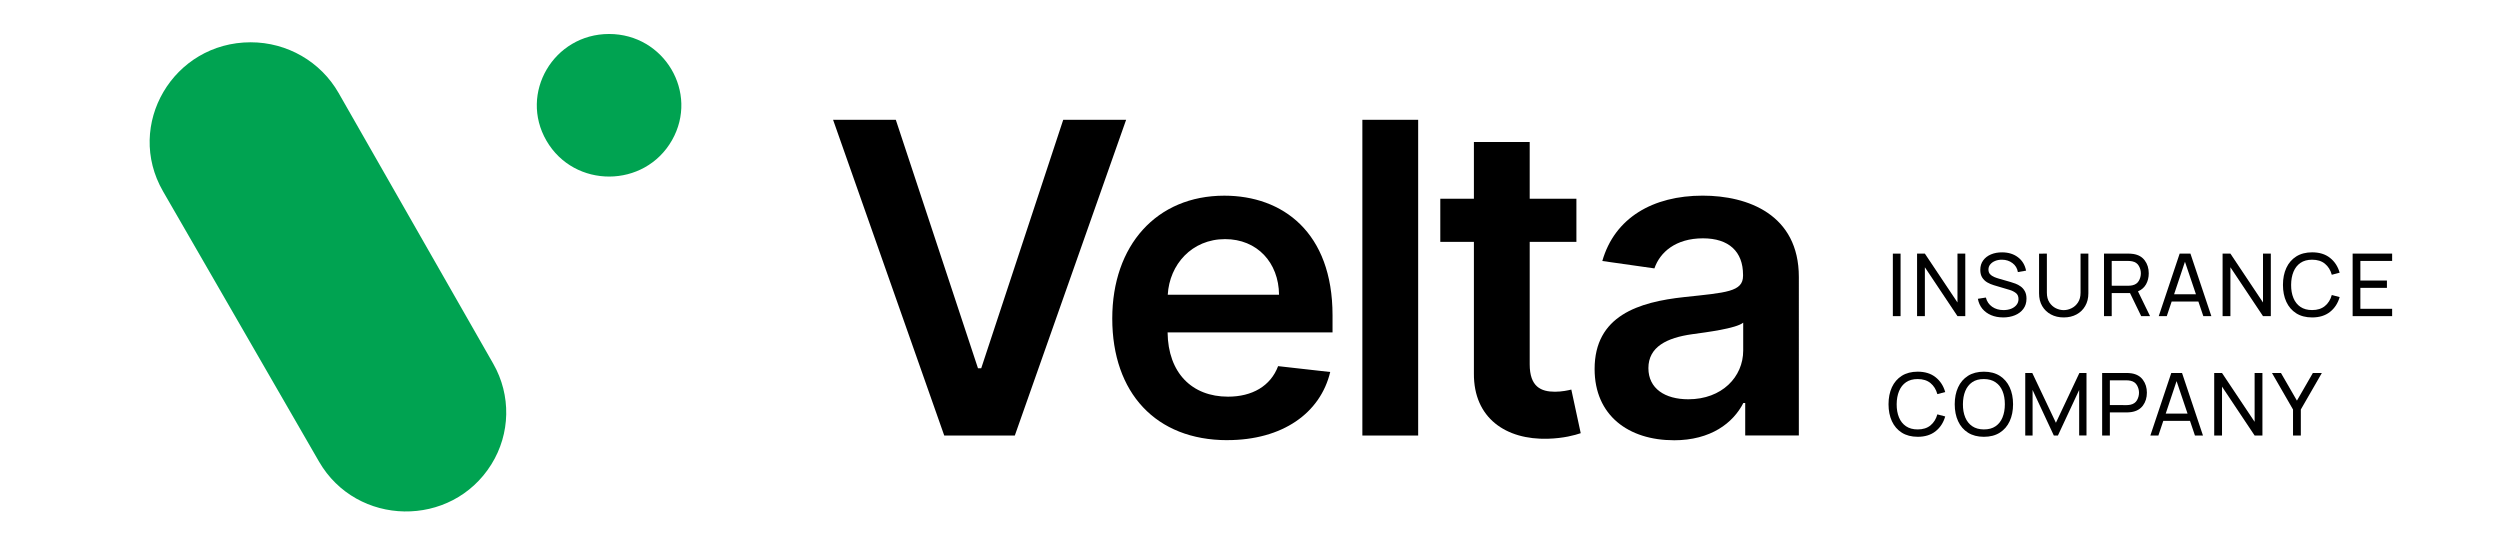
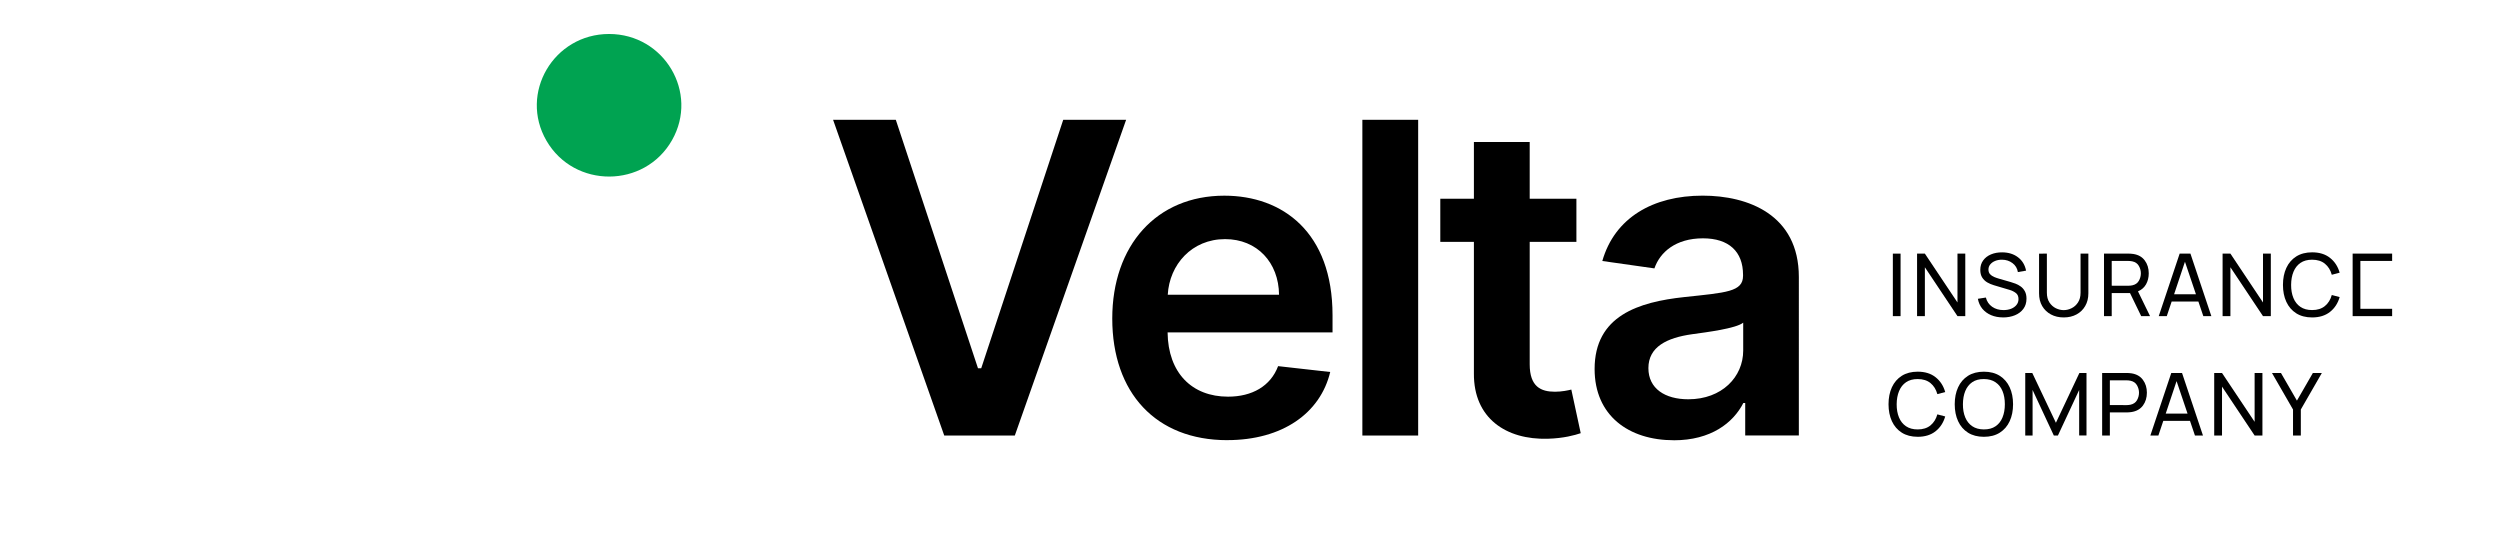
<svg xmlns="http://www.w3.org/2000/svg" width="145" height="31" viewBox="0 0 145 31" fill="none" version="1.1" id="svg48">
  <defs id="defs52" />
  <g id="g1094" transform="matrix(0.897,0,0,0.897,8.679,1.971)">
    <path d="m 48.248,5.55 h -4.056 l 7.186,20.412 h 4.565 L 63.139,5.55 H 59.072 L 53.77,21.616 h -0.209 z" fill="white" id="path2" style="fill:#000000;fill-opacity:1" />
    <path d="m 69.678,26.261 c 3.568,0 6.02,-1.744 6.658,-4.405 l -3.369,-0.379 c -0.488,1.296 -1.684,1.974 -3.239,1.974 -2.332,0 -3.877,-1.535 -3.907,-4.156 h 10.665 v -1.106 c 0,-5.372 -3.229,-7.734 -6.997,-7.734 -4.386,0 -7.246,3.219 -7.246,7.944 0,4.804 2.821,7.864 7.435,7.864 z M 65.831,16.862 c 0.11,-1.954 1.555,-3.598 3.708,-3.598 2.073,0 3.469,1.515 3.488,3.598 z" fill="white" id="path4" style="fill:#000000;fill-opacity:1" />
    <path d="m 82.023,5.55 h -3.608 V 25.962 h 3.608 z" fill="white" id="path6" style="fill:#000000;fill-opacity:1" />
    <path d="m 92.255,10.653 h -3.02 V 6.985 h -3.608 v 3.668 h -2.173 v 2.791 h 2.173 v 8.512 c -0.02,2.881 2.073,4.296 4.784,4.216 1.027,-0.03 1.734,-0.229 2.123,-0.359 l -0.608,-2.821 c -0.199,0.05 -0.608,0.14 -1.056,0.14 -0.907,0 -1.635,-0.319 -1.635,-1.774 v -7.914 h 3.02 z" fill="white" id="path8" style="fill:#000000;fill-opacity:1" />
    <path d="m 98.555,26.271 c 2.402,0 3.837,-1.126 4.495,-2.412 h 0.12 v 2.103 h 3.468 V 15.716 c 0,-4.047 -3.299,-5.263 -6.219,-5.263 -3.219,0 -5.691,1.435 -6.489,4.226 l 3.369,0.478 c 0.359,-1.046 1.375,-1.944 3.14,-1.944 1.674,0 2.591,0.857 2.591,2.362 v 0.06 c 0,1.037 -1.086,1.086 -3.787,1.375 -2.97,0.319 -5.811,1.206 -5.811,4.654 0,3.01 2.203,4.605 5.123,4.605 z m 0.937,-2.651 c -1.505,0 -2.582,-0.688 -2.582,-2.013 0,-1.385 1.206,-1.964 2.821,-2.193 0.947,-0.13 2.841,-0.369 3.309,-0.748 v 1.804 c 0,1.704 -1.375,3.15 -3.548,3.15 z" fill="white" id="path10" style="fill:#000000;fill-opacity:1" />
    <path d="m 112.716,18.244 h 0.499 v -4.042 h -0.499 z" fill="white" id="path12" style="fill:#000000;fill-opacity:1" />
    <path d="m 114.282,18.244 h 0.505 v -3.16 l 2.108,3.16 h 0.505 v -4.042 h -0.505 v 3.158 l -2.108,-3.158 h -0.505 z" fill="white" id="path14" style="fill:#000000;fill-opacity:1" />
    <path d="m 119.844,18.328 c 0.28,0 0.535,-0.047 0.763,-0.14 0.229,-0.094 0.41,-0.23 0.545,-0.41 0.136,-0.181 0.205,-0.402 0.205,-0.662 0,-0.195 -0.036,-0.355 -0.107,-0.483 -0.071,-0.129 -0.161,-0.232 -0.269,-0.309 -0.109,-0.079 -0.221,-0.139 -0.337,-0.182 -0.114,-0.043 -0.215,-0.077 -0.303,-0.101 l -0.769,-0.222 c -0.1,-0.028 -0.202,-0.064 -0.306,-0.107 -0.105,-0.045 -0.193,-0.105 -0.264,-0.18 -0.069,-0.077 -0.104,-0.177 -0.104,-0.3 0,-0.125 0.038,-0.236 0.115,-0.331 0.079,-0.097 0.184,-0.173 0.317,-0.227 0.135,-0.054 0.285,-0.081 0.449,-0.079 0.257,0.002 0.48,0.075 0.671,0.219 0.193,0.142 0.31,0.336 0.351,0.581 l 0.53,-0.093 c -0.074,-0.369 -0.249,-0.657 -0.524,-0.865 -0.274,-0.209 -0.614,-0.315 -1.022,-0.317 -0.268,-0.002 -0.509,0.042 -0.724,0.132 -0.214,0.09 -0.382,0.22 -0.505,0.39 -0.124,0.168 -0.186,0.372 -0.186,0.612 0,0.198 0.041,0.363 0.124,0.494 0.084,0.131 0.193,0.236 0.325,0.314 0.135,0.077 0.277,0.138 0.427,0.182 l 1.03,0.306 c 0.144,0.043 0.274,0.108 0.39,0.196 0.116,0.086 0.174,0.218 0.174,0.396 0,0.146 -0.044,0.272 -0.132,0.379 -0.086,0.107 -0.202,0.189 -0.348,0.247 -0.146,0.056 -0.309,0.084 -0.491,0.084 -0.282,0 -0.527,-0.071 -0.732,-0.213 -0.206,-0.144 -0.342,-0.343 -0.407,-0.598 l -0.517,0.081 c 0.045,0.247 0.141,0.461 0.289,0.643 0.15,0.18 0.339,0.318 0.567,0.415 0.23,0.097 0.489,0.146 0.775,0.146 z" fill="white" id="path16" style="fill:#000000;fill-opacity:1" />
    <path d="m 123.764,18.328 c 0.313,0 0.589,-0.065 0.828,-0.194 0.24,-0.129 0.427,-0.311 0.561,-0.544 0.137,-0.234 0.205,-0.507 0.205,-0.82 v -2.568 h -0.505 v 2.526 c 0,0.253 -0.055,0.463 -0.166,0.631 -0.108,0.167 -0.247,0.291 -0.415,0.373 -0.166,0.082 -0.336,0.123 -0.508,0.123 -0.17,0 -0.34,-0.04 -0.508,-0.121 -0.166,-0.082 -0.305,-0.207 -0.415,-0.373 -0.111,-0.168 -0.166,-0.38 -0.166,-0.634 v -2.526 l -0.505,0.003 V 16.77 c 0,0.314 0.067,0.588 0.202,0.822 0.137,0.232 0.325,0.413 0.564,0.542 0.24,0.129 0.516,0.194 0.828,0.194 z" fill="white" id="path18" style="fill:#000000;fill-opacity:1" />
    <path d="m 126.369,18.244 h 0.499 v -1.493 h 1.182 l 0.724,1.493 h 0.573 l -0.781,-1.603 c 0.229,-0.096 0.402,-0.246 0.52,-0.452 0.117,-0.208 0.176,-0.445 0.176,-0.713 0,-0.322 -0.085,-0.598 -0.255,-0.828 -0.168,-0.232 -0.416,-0.373 -0.744,-0.424 -0.052,-0.009 -0.105,-0.015 -0.16,-0.017 -0.052,-0.004 -0.098,-0.006 -0.137,-0.006 h -1.597 z m 0.499,-1.968 v -1.6 h 1.081 c 0.035,0 0.076,0.002 0.121,0.006 0.046,0.004 0.09,0.01 0.131,0.02 0.195,0.043 0.335,0.141 0.421,0.295 0.087,0.151 0.13,0.311 0.13,0.48 0,0.168 -0.043,0.329 -0.13,0.483 -0.086,0.151 -0.226,0.249 -0.421,0.292 -0.041,0.009 -0.085,0.016 -0.131,0.02 -0.045,0.004 -0.086,0.006 -0.121,0.006 z" fill="white" id="path20" style="fill:#000000;fill-opacity:1" />
    <path d="m 129.909,18.244 h 0.519 l 0.317,-0.946 h 1.726 l 0.32,0.946 h 0.519 l -1.352,-4.042 h -0.697 z m 0.993,-1.415 0.702,-2.102 0.71,2.102 z" fill="white" id="path22" style="fill:#000000;fill-opacity:1" />
    <path d="m 134.037,18.244 h 0.506 v -3.16 l 2.107,3.16 h 0.506 v -4.042 h -0.506 v 3.158 l -2.107,-3.158 h -0.506 z" fill="white" id="path24" style="fill:#000000;fill-opacity:1" />
    <path d="m 139.826,18.328 c 0.468,0 0.853,-0.119 1.154,-0.356 0.303,-0.239 0.512,-0.559 0.626,-0.96 l -0.508,-0.135 c -0.082,0.299 -0.23,0.537 -0.444,0.713 -0.211,0.174 -0.487,0.261 -0.828,0.261 -0.301,0 -0.552,-0.068 -0.755,-0.205 -0.202,-0.137 -0.353,-0.328 -0.454,-0.573 -0.101,-0.245 -0.151,-0.529 -0.149,-0.85 0.002,-0.324 0.053,-0.607 0.154,-0.85 0.101,-0.245 0.252,-0.436 0.452,-0.573 0.2,-0.137 0.451,-0.205 0.752,-0.205 0.341,0 0.617,0.087 0.828,0.261 0.214,0.174 0.362,0.412 0.444,0.713 l 0.508,-0.135 c -0.114,-0.402 -0.323,-0.722 -0.626,-0.96 -0.301,-0.238 -0.686,-0.356 -1.154,-0.356 -0.402,0 -0.744,0.089 -1.027,0.267 -0.28,0.178 -0.494,0.425 -0.64,0.741 -0.146,0.316 -0.219,0.682 -0.219,1.097 0,0.415 0.073,0.781 0.219,1.097 0.146,0.316 0.36,0.563 0.64,0.741 0.283,0.178 0.625,0.267 1.027,0.267 z" fill="white" id="path26" style="fill:#000000;fill-opacity:1" />
-     <path d="M 142.446,18.244 H 145 v -0.474 h -2.054 v -1.353 h 1.717 V 15.942 h -1.717 V 14.676 H 145 v -0.474 h -2.554 z" fill="white" id="path28" style="fill:#000000;fill-opacity:1" />
+     <path d="M 142.446,18.244 H 145 v -0.474 h -2.054 v -1.353 h 1.717 h -1.717 V 14.676 H 145 v -0.474 h -2.554 z" fill="white" id="path28" style="fill:#000000;fill-opacity:1" />
    <path d="m 114.322,26.046 c 0.467,0 0.852,-0.119 1.153,-0.356 0.303,-0.239 0.512,-0.559 0.626,-0.96 l -0.508,-0.135 c -0.082,0.299 -0.23,0.537 -0.443,0.713 -0.212,0.174 -0.488,0.261 -0.828,0.261 -0.302,0 -0.553,-0.068 -0.755,-0.205 -0.202,-0.137 -0.354,-0.327 -0.455,-0.573 -0.101,-0.245 -0.151,-0.529 -0.149,-0.851 0.002,-0.324 0.054,-0.607 0.155,-0.85 0.101,-0.245 0.251,-0.436 0.451,-0.573 0.201,-0.137 0.451,-0.205 0.753,-0.205 0.34,0 0.616,0.087 0.828,0.261 0.213,0.174 0.361,0.412 0.443,0.713 l 0.508,-0.135 c -0.114,-0.402 -0.323,-0.722 -0.626,-0.96 -0.301,-0.238 -0.686,-0.356 -1.153,-0.356 -0.403,0 -0.745,0.089 -1.028,0.267 -0.28,0.178 -0.494,0.425 -0.64,0.741 -0.145,0.316 -0.218,0.682 -0.218,1.097 0,0.415 0.073,0.781 0.218,1.097 0.146,0.316 0.36,0.563 0.64,0.741 0.283,0.178 0.625,0.267 1.028,0.267 z" fill="white" id="path30" style="fill:#000000;fill-opacity:1" />
    <path d="m 118.603,26.046 c 0.404,0 0.746,-0.089 1.027,-0.267 0.281,-0.178 0.494,-0.425 0.64,-0.741 0.146,-0.316 0.219,-0.682 0.219,-1.097 0,-0.415 -0.073,-0.781 -0.219,-1.097 -0.146,-0.316 -0.359,-0.563 -0.64,-0.741 -0.281,-0.178 -0.623,-0.267 -1.027,-0.267 -0.403,0 -0.745,0.089 -1.028,0.267 -0.28,0.178 -0.494,0.425 -0.639,0.741 -0.146,0.316 -0.219,0.682 -0.219,1.097 0,0.415 0.073,0.781 0.219,1.097 0.145,0.316 0.359,0.563 0.639,0.741 0.283,0.178 0.625,0.267 1.028,0.267 z m 0,-0.477 c -0.302,-0.002 -0.553,-0.071 -0.755,-0.208 -0.201,-0.137 -0.351,-0.327 -0.452,-0.57 -0.101,-0.245 -0.151,-0.529 -0.149,-0.851 0.002,-0.324 0.052,-0.608 0.152,-0.853 0.101,-0.245 0.251,-0.436 0.451,-0.573 0.201,-0.137 0.451,-0.204 0.753,-0.202 0.301,0.002 0.552,0.071 0.752,0.208 0.202,0.137 0.353,0.327 0.452,0.57 0.101,0.243 0.151,0.527 0.151,0.85 0,0.322 -0.05,0.606 -0.151,0.853 -0.099,0.245 -0.25,0.436 -0.452,0.573 -0.2,0.137 -0.451,0.204 -0.752,0.202 z" fill="white" id="path32" style="fill:#000000;fill-opacity:1" />
    <path d="m 121.277,25.962 h 0.474 v -2.944 l 1.373,2.944 h 0.266 l 1.373,-2.944 v 2.941 h 0.474 v -4.039 h -0.46 l -1.518,3.219 -1.527,-3.219 h -0.455 z" fill="white" id="path34" style="fill:#000000;fill-opacity:1" />
    <path d="m 126.249,25.962 h 0.499 v -1.493 h 1.098 c 0.037,0 0.083,-0.002 0.137,-0.006 0.055,-0.004 0.108,-0.009 0.16,-0.017 0.326,-0.051 0.574,-0.191 0.744,-0.421 0.17,-0.232 0.255,-0.509 0.255,-0.831 0,-0.322 -0.085,-0.598 -0.255,-0.828 -0.168,-0.232 -0.416,-0.373 -0.744,-0.424 -0.052,-0.009 -0.105,-0.015 -0.16,-0.017 -0.052,-0.004 -0.098,-0.006 -0.137,-0.006 h -1.597 z m 0.499,-1.967 v -1.6 h 1.081 c 0.035,0 0.076,0.002 0.121,0.006 0.046,0.004 0.09,0.01 0.132,0.02 0.194,0.043 0.334,0.141 0.421,0.295 0.086,0.152 0.129,0.312 0.129,0.48 0,0.168 -0.043,0.329 -0.129,0.483 -0.087,0.152 -0.227,0.249 -0.421,0.292 -0.042,0.009 -0.086,0.016 -0.132,0.02 -0.045,0.004 -0.086,0.006 -0.121,0.006 z" fill="white" id="path36" style="fill:#000000;fill-opacity:1" />
    <path d="m 129.367,25.962 h 0.519 l 0.317,-0.946 h 1.726 l 0.32,0.946 h 0.519 l -1.353,-4.042 h -0.696 z m 0.993,-1.415 0.702,-2.102 0.71,2.102 z" fill="white" id="path38" style="fill:#000000;fill-opacity:1" />
    <path d="M 133.495,25.962 H 134 v -3.16 l 2.108,3.16 h 0.505 v -4.042 h -0.505 v 3.158 L 134,21.92 h -0.505 z" fill="white" id="path40" style="fill:#000000;fill-opacity:1" />
    <path d="m 138.591,25.962 h 0.505 v -1.681 l 1.359,-2.361 h -0.581 l -1.03,1.788 -1.033,-1.788 h -0.581 l 1.361,2.361 z" fill="white" id="path42" style="fill:#000000;fill-opacity:1" />
-     <path d="M 22.222,21.328 12.219,3.815 C 11.062,1.789 8.89,0.537 6.535,0.537 c -5.007,0 -8.149,5.34 -5.669,9.637 L 10.948,27.643 c 2.438,4.224 8.567,4.327 11.148,0.186 1.236,-1.983 1.284,-4.472 0.126,-6.5 z" fill="#00a351" id="path44" />
    <path d="m 29.708,0 c 3.568,0 5.816,3.794 4.069,6.867 C 32.003,9.988 27.461,10.007 25.659,6.902 23.875,3.829 26.122,0 29.708,0 Z" fill="#00a351" id="path46" />
  </g>
</svg>